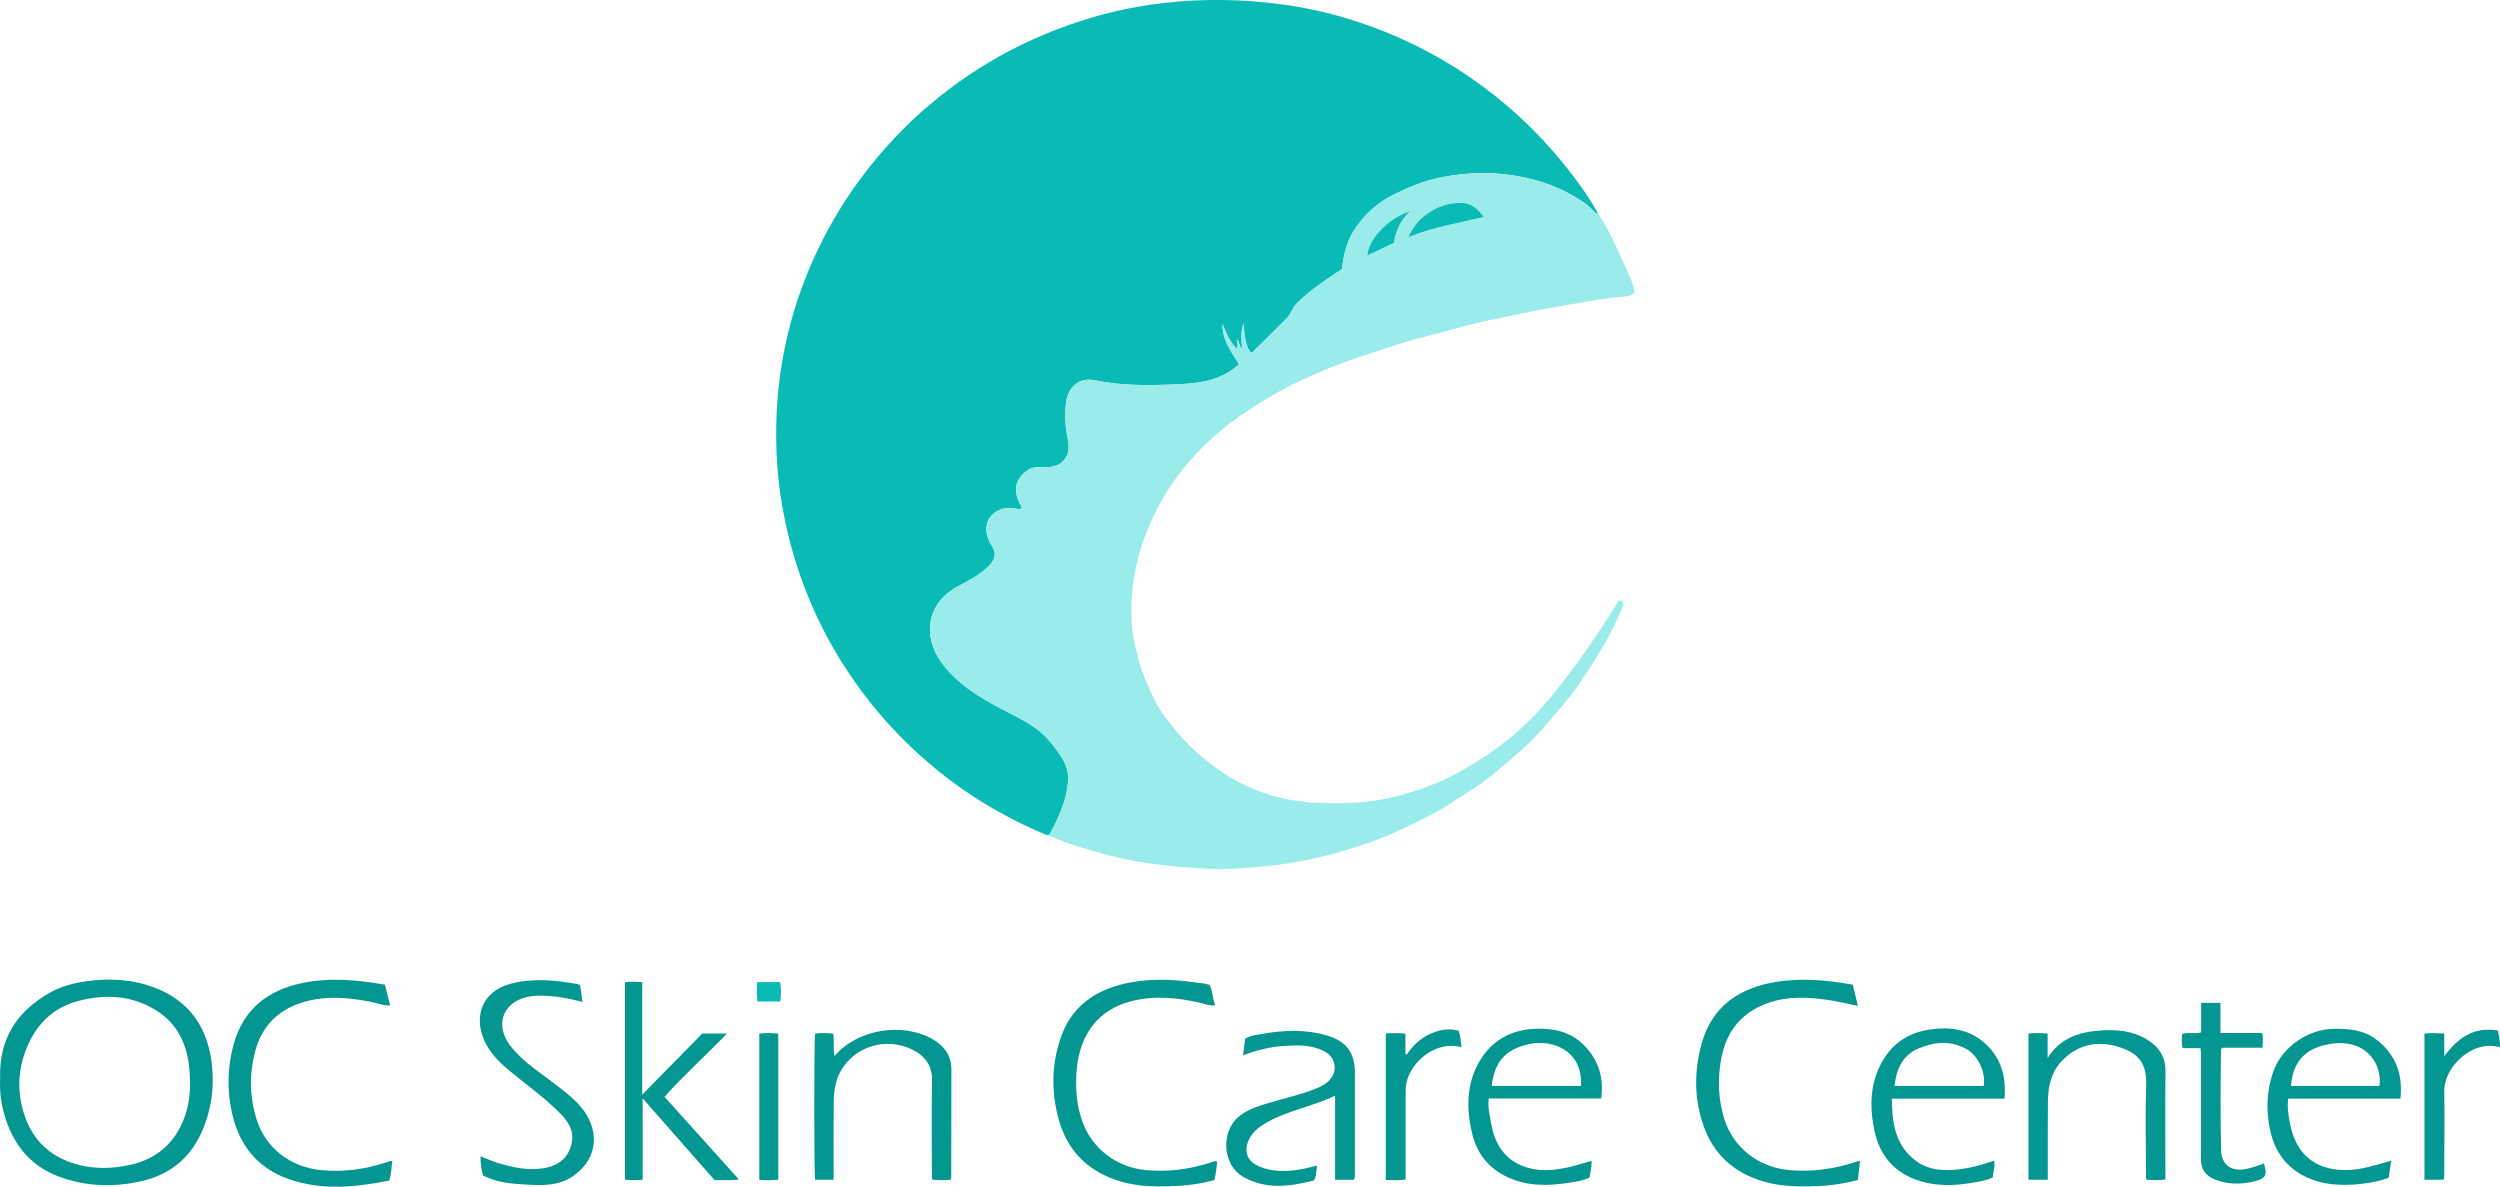
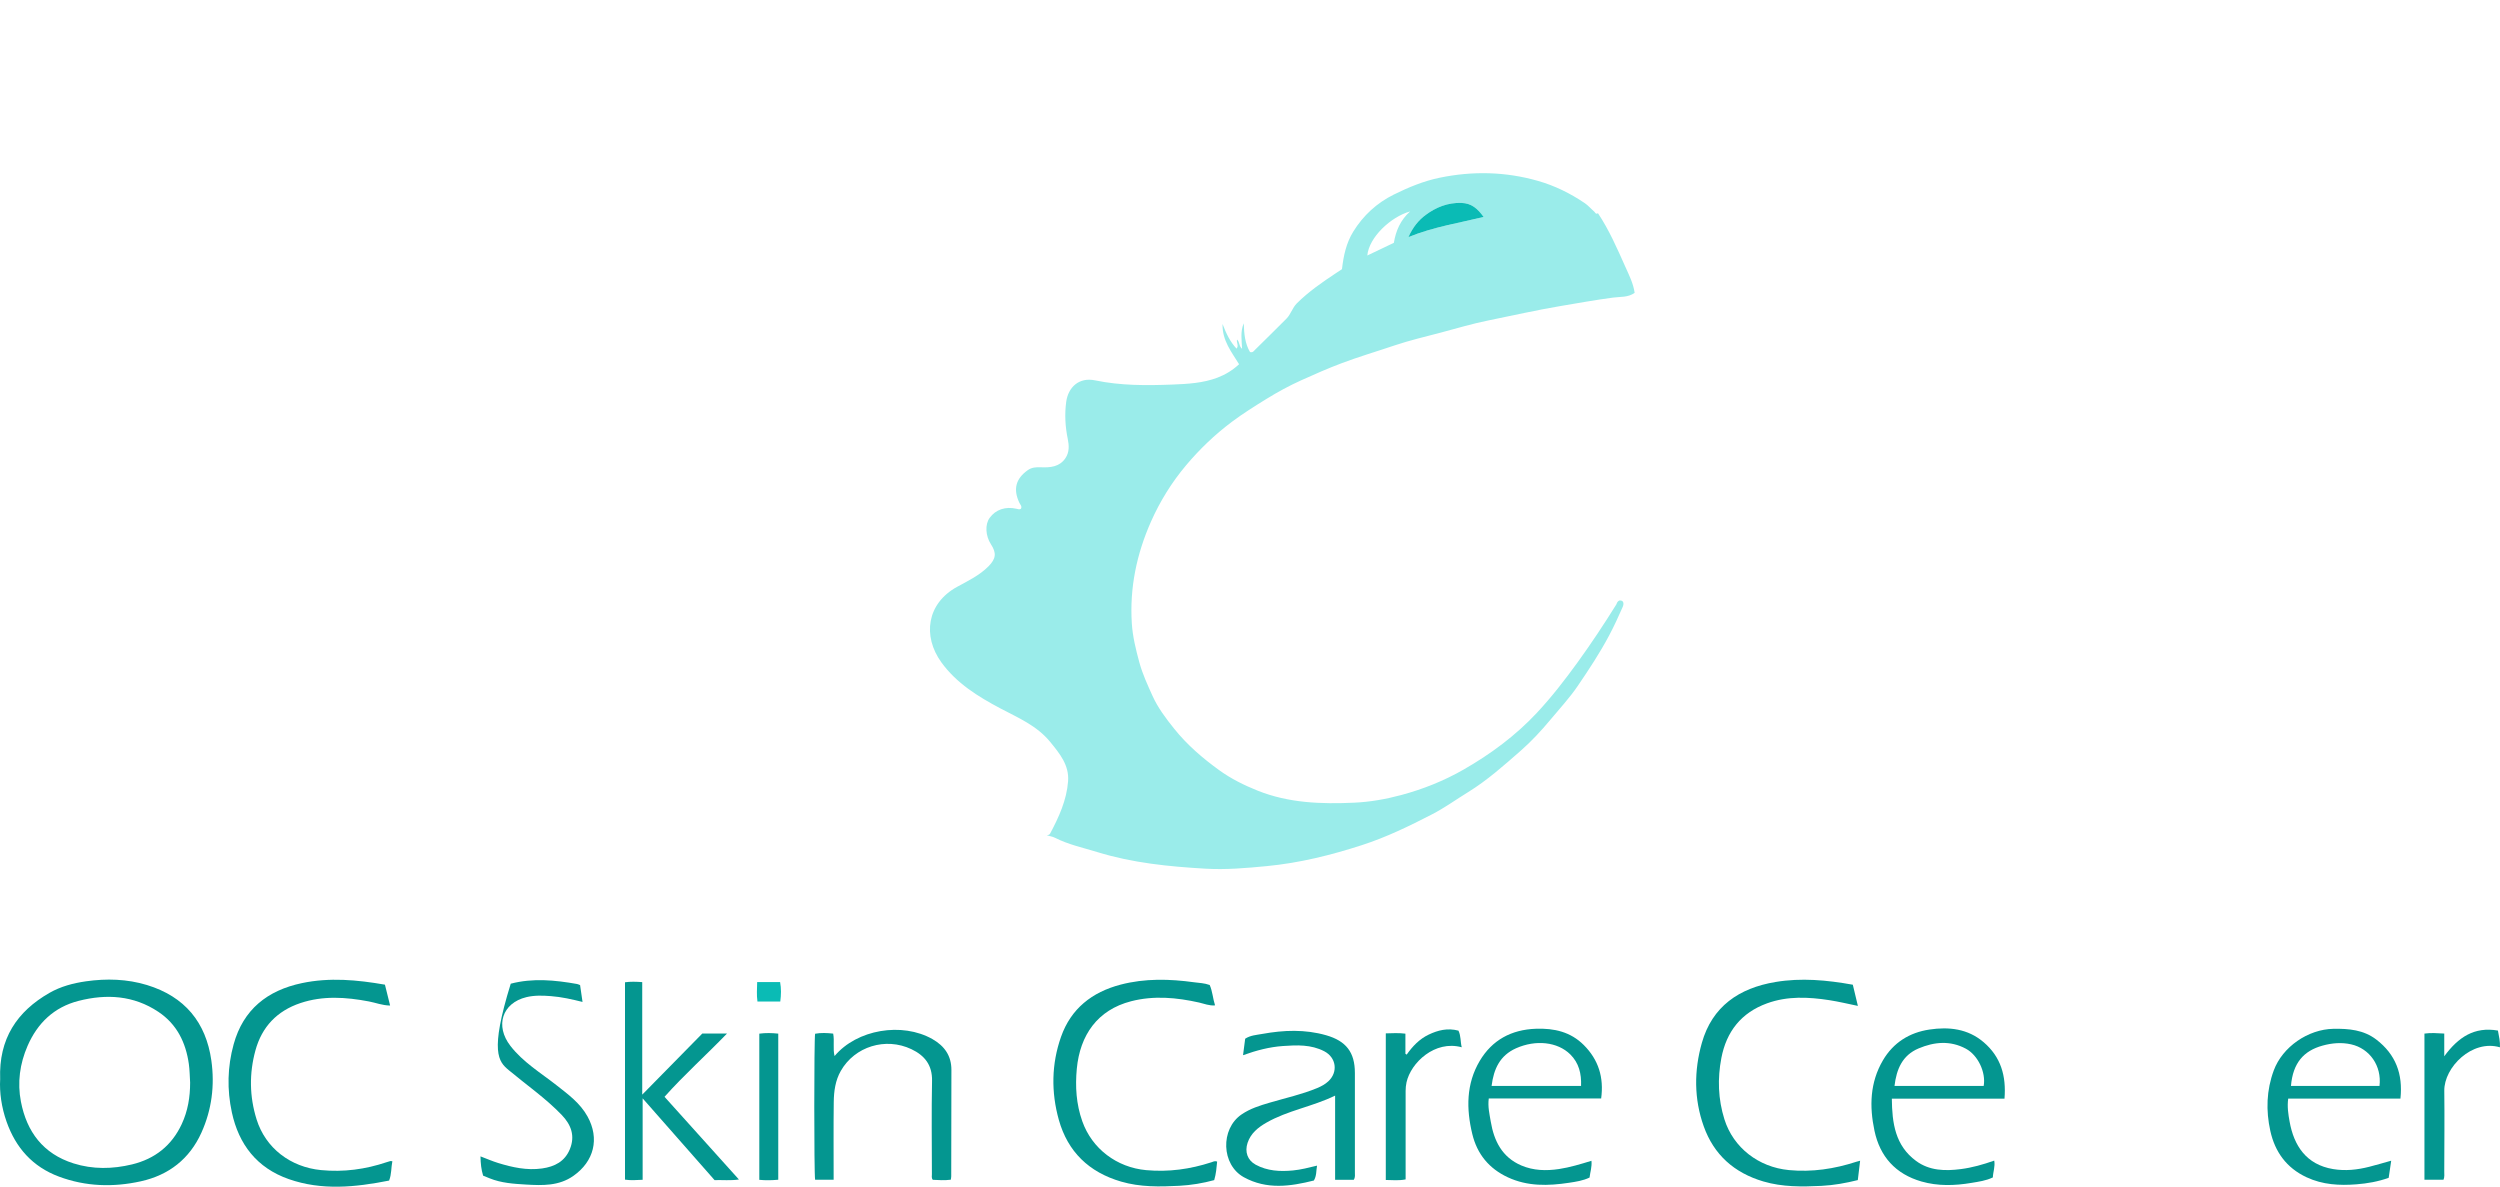
<svg xmlns="http://www.w3.org/2000/svg" fill="none" viewBox="0 0 158 75" height="75" width="158">
  <g clip-path="url(#clip0_776_935)">
-     <path fill="#0ABBB5" d="M66.366 52.681C66.923 51.638 67.414 50.566 67.503 49.373C67.579 48.355 66.977 47.626 66.366 46.879C65.529 45.857 64.351 45.365 63.236 44.774C61.81 44.017 60.458 43.184 59.496 41.858C58.29 40.196 58.573 38.129 60.495 37.081C61.188 36.703 61.91 36.358 62.476 35.784C62.947 35.306 62.991 34.954 62.628 34.397C62.281 33.862 62.244 33.142 62.544 32.727C62.924 32.203 63.544 31.991 64.241 32.15C64.331 32.171 64.417 32.212 64.519 32.156C64.612 32.004 64.481 31.892 64.424 31.772C64.021 30.917 64.19 30.259 64.95 29.714C65.204 29.532 65.479 29.517 65.78 29.529C66.374 29.554 66.957 29.509 67.334 28.955C67.589 28.579 67.569 28.151 67.483 27.74C67.32 26.962 67.279 26.169 67.384 25.397C67.51 24.471 68.188 23.823 69.212 24.036C70.833 24.374 72.462 24.364 74.093 24.301C75.053 24.264 76.029 24.211 76.95 23.862C77.45 23.671 77.896 23.399 78.31 23.017C77.84 22.245 77.24 21.533 77.265 20.473C77.498 21.09 77.746 21.597 78.148 22.03C78.314 21.835 78.128 21.659 78.18 21.457C78.359 21.611 78.285 21.864 78.5 22.043C78.478 21.487 78.377 20.966 78.605 20.428C78.624 21.099 78.686 21.716 79.002 22.247C79.185 22.294 79.238 22.181 79.308 22.112C79.977 21.455 80.646 20.798 81.307 20.133C81.585 19.853 81.674 19.452 81.963 19.165C82.708 18.426 83.563 17.834 84.434 17.258C84.566 17.17 84.698 17.085 84.813 17.009C84.909 16.156 85.083 15.354 85.526 14.636C86.154 13.617 87.015 12.825 88.088 12.294C89.009 11.839 89.959 11.442 90.983 11.23C93.077 10.797 95.145 10.841 97.202 11.429C98.269 11.735 99.246 12.219 100.157 12.835C100.373 12.981 100.546 13.19 100.747 13.36C100.813 13.416 100.849 13.566 100.991 13.473C100.366 12.36 99.614 11.331 98.812 10.341C97.119 8.252 95.162 6.44 92.934 4.907C90.583 3.291 88.038 2.067 85.311 1.221C83.564 0.678 81.771 0.331 79.939 0.149C77.533 -0.089 75.135 -0.051 72.75 0.291C70.71 0.583 68.727 1.114 66.802 1.856C64.801 2.628 62.909 3.604 61.145 4.802C59.493 5.925 57.973 7.209 56.597 8.66C54.437 10.938 52.709 13.495 51.428 16.338C50.031 19.439 49.246 22.696 49.085 26.083C48.979 28.333 49.131 30.576 49.587 32.792C50.261 36.066 51.474 39.126 53.272 41.965C55.107 44.862 57.408 47.334 60.163 49.395C62.013 50.778 64.025 51.889 66.16 52.783C66.24 52.768 66.325 52.754 66.366 52.677V52.681Z" />
    <path fill="#9AECEA" d="M74.957 29.409C75.812 28.394 76.771 27.473 77.843 26.668C78.548 26.139 79.296 25.672 80.045 25.209C80.748 24.775 81.476 24.378 82.233 24.036C83.084 23.652 83.937 23.275 84.814 22.946C85.903 22.536 87.019 22.209 88.119 21.836C89.081 21.511 90.076 21.281 91.059 21.02C92.067 20.751 93.068 20.452 94.089 20.247C95.591 19.944 97.084 19.601 98.598 19.346C99.719 19.159 100.836 18.953 101.964 18.806C102.408 18.747 102.896 18.807 103.309 18.508C103.226 17.905 102.949 17.373 102.715 16.847C102.202 15.696 101.697 14.535 100.992 13.476C100.849 13.569 100.813 13.419 100.747 13.364C100.546 13.193 100.373 12.985 100.157 12.838C99.246 12.222 98.269 11.738 97.202 11.433C95.146 10.845 93.077 10.8 90.983 11.233C89.96 11.445 89.009 11.842 88.088 12.297C87.015 12.828 86.153 13.621 85.526 14.639C85.083 15.357 84.91 16.159 84.813 17.012C84.698 17.088 84.566 17.174 84.435 17.261C83.564 17.837 82.708 18.429 81.963 19.168C81.674 19.456 81.585 19.856 81.307 20.136C80.646 20.801 79.977 21.458 79.308 22.116C79.238 22.185 79.185 22.297 79.002 22.25C78.685 21.719 78.624 21.101 78.606 20.431C78.377 20.969 78.478 21.491 78.5 22.046C78.285 21.867 78.36 21.615 78.18 21.46C78.128 21.663 78.314 21.838 78.149 22.033C77.746 21.601 77.499 21.093 77.265 20.476C77.24 21.535 77.84 22.248 78.31 23.02C77.896 23.402 77.451 23.674 76.95 23.865C76.03 24.215 75.054 24.267 74.093 24.304C72.463 24.367 70.833 24.377 69.212 24.039C68.189 23.826 67.51 24.475 67.384 25.4C67.279 26.172 67.321 26.965 67.483 27.743C67.569 28.154 67.589 28.581 67.334 28.959C66.958 29.512 66.375 29.557 65.78 29.532C65.479 29.52 65.204 29.535 64.95 29.717C64.19 30.262 64.021 30.92 64.424 31.776C64.481 31.895 64.613 32.007 64.519 32.159C64.417 32.216 64.331 32.174 64.241 32.154C63.544 31.994 62.924 32.206 62.545 32.731C62.244 33.145 62.281 33.865 62.629 34.4C62.991 34.957 62.946 35.309 62.476 35.788C61.91 36.361 61.188 36.706 60.495 37.085C58.573 38.132 58.291 40.199 59.496 41.862C60.458 43.188 61.81 44.021 63.236 44.777C64.351 45.367 65.529 45.86 66.366 46.882C66.977 47.628 67.579 48.359 67.503 49.376C67.414 50.568 66.922 51.641 66.366 52.684C66.325 52.76 66.24 52.775 66.16 52.791C66.335 52.842 66.522 52.87 66.682 52.951C67.525 53.379 68.446 53.573 69.341 53.849C71.573 54.539 73.876 54.768 76.194 54.901C77.484 54.976 78.771 54.862 80.052 54.739C82.115 54.542 84.118 54.046 86.082 53.409C87.618 52.912 89.065 52.209 90.495 51.471C91.296 51.059 92.02 50.533 92.782 50.064C93.992 49.319 95.045 48.378 96.102 47.452C96.778 46.859 97.4 46.192 97.978 45.496C98.564 44.79 99.192 44.119 99.71 43.356C100.418 42.317 101.11 41.269 101.698 40.16C102.009 39.572 102.289 38.967 102.555 38.357C102.639 38.161 102.63 37.929 102.353 37.95C102.19 38.018 102.198 38.126 102.15 38.203C101.378 39.444 100.571 40.661 99.712 41.849C98.904 42.965 98.064 44.053 97.122 45.06C95.777 46.497 94.214 47.656 92.494 48.64C91.248 49.353 89.937 49.874 88.567 50.244C87.599 50.505 86.598 50.684 85.591 50.729C83.514 50.824 81.454 50.757 79.483 49.969C78.622 49.624 77.8 49.216 77.053 48.675C76.007 47.917 75.033 47.083 74.219 46.069C73.689 45.41 73.175 44.728 72.837 43.975C72.532 43.296 72.212 42.612 72.01 41.875C71.786 41.052 71.582 40.228 71.53 39.387C71.39 37.152 71.833 35.016 72.744 32.962C73.316 31.673 74.052 30.487 74.956 29.412L74.957 29.409ZM88.092 15.346C87.537 15.612 86.983 15.877 86.414 16.148C86.517 15.002 87.892 13.704 89.121 13.361C88.516 13.897 88.219 14.577 88.092 15.346ZM89.015 14.984C89.296 14.349 89.665 13.909 90.106 13.583C90.758 13.101 91.498 12.797 92.36 12.826C92.999 12.846 93.376 13.178 93.766 13.712C92.17 14.103 90.594 14.342 89.014 14.984H89.015Z" />
    <path fill="#049690" d="M9.288 62.253C8.029 61.87 6.734 61.835 5.434 62.019C4.626 62.134 3.835 62.345 3.133 62.746C1.065 63.928 -0.084 65.655 0.01 68.2C-0.038 69.039 0.094 69.979 0.415 70.89C0.994 72.531 2.047 73.736 3.729 74.363C5.422 74.994 7.156 75.043 8.897 74.659C10.677 74.266 11.981 73.239 12.729 71.585C13.386 70.131 13.578 68.595 13.358 67.027C13.018 64.613 11.677 62.982 9.288 62.253ZM11.484 71.046C10.855 72.395 9.794 73.241 8.339 73.592C7.108 73.889 5.862 73.91 4.647 73.526C2.72 72.917 1.691 71.526 1.323 69.629C1.088 68.42 1.252 67.228 1.741 66.103C2.363 64.672 3.403 63.654 4.97 63.254C6.741 62.802 8.454 62.912 10.007 63.947C11.18 64.728 11.745 65.892 11.935 67.244C11.989 67.63 11.991 68.024 12.016 68.414C12.018 69.328 11.874 70.21 11.484 71.046Z" />
    <path fill="#049690" d="M24.668 73.38C24.591 73.399 24.515 73.424 24.44 73.449C23.092 73.903 21.716 74.089 20.288 73.95C18.36 73.762 16.784 72.563 16.216 70.744C15.766 69.302 15.744 67.84 16.145 66.381C16.553 64.894 17.507 63.891 18.986 63.394C20.414 62.915 21.862 63.016 23.315 63.291C23.748 63.372 24.166 63.545 24.655 63.55C24.539 63.083 24.434 62.657 24.328 62.231C22.56 61.922 20.824 61.766 19.085 62.132C16.893 62.593 15.375 63.804 14.768 65.994C14.372 67.423 14.343 68.87 14.654 70.305C15.09 72.319 16.227 73.811 18.249 74.519C20.34 75.252 22.456 75.035 24.592 74.612C24.752 74.204 24.716 73.79 24.797 73.391C24.72 73.384 24.692 73.373 24.668 73.38Z" />
    <path fill="#049690" d="M113.051 73.948C111.147 73.766 109.548 72.538 108.983 70.74C108.583 69.465 108.54 68.17 108.79 66.867C109.11 65.198 110.04 64.004 111.682 63.409C112.966 62.943 114.29 63.007 115.611 63.21C116.204 63.301 116.789 63.444 117.418 63.573C117.303 63.092 117.201 62.664 117.098 62.234C115.455 61.939 113.838 61.789 112.211 62.062C109.902 62.448 108.209 63.609 107.558 65.908C107.061 67.663 107.056 69.45 107.677 71.186C108.315 72.972 109.591 74.12 111.442 74.667C112.651 75.024 113.883 75.007 115.117 74.947C115.893 74.909 116.661 74.769 117.413 74.582C117.463 74.167 117.508 73.794 117.56 73.358C117.441 73.39 117.379 73.405 117.318 73.424C115.931 73.876 114.523 74.089 113.051 73.949V73.948Z" />
    <path fill="#049690" d="M76.554 73.458C75.216 73.894 73.854 74.082 72.438 73.953C70.576 73.782 69.013 72.598 68.4 70.862C68.017 69.779 67.948 68.67 68.054 67.544C68.255 65.419 69.358 63.826 71.489 63.278C72.921 62.91 74.357 63.04 75.785 63.361C76.108 63.434 76.426 63.573 76.791 63.541C76.648 63.092 76.632 62.653 76.453 62.252C76.112 62.127 75.791 62.124 75.478 62.081C73.918 61.865 72.362 61.826 70.823 62.228C69.008 62.703 67.683 63.753 67.059 65.522C66.45 67.247 66.428 69.022 66.918 70.775C67.481 72.783 68.814 74.082 70.854 74.677C72.062 75.03 73.296 75.006 74.53 74.942C75.282 74.903 76.024 74.777 76.738 74.584C76.86 74.173 76.886 73.79 76.923 73.414C76.772 73.35 76.664 73.422 76.554 73.458Z" />
    <path fill="#049690" d="M85.628 67.801C85.628 66.506 85.074 65.788 83.806 65.426C82.474 65.046 81.13 65.099 79.787 65.342C79.417 65.409 79.024 65.429 78.695 65.647C78.652 65.98 78.611 66.296 78.56 66.688C79.414 66.381 80.231 66.169 81.077 66.109C81.966 66.045 82.859 66.009 83.686 66.436C84.454 66.832 84.581 67.754 83.95 68.339C83.745 68.529 83.501 68.659 83.243 68.767C82.274 69.169 81.248 69.392 80.245 69.688C79.623 69.871 79.014 70.059 78.465 70.434C77.117 71.354 77.184 73.616 78.612 74.401C80.059 75.197 81.552 74.982 83.037 74.608C83.216 74.307 83.176 74.007 83.237 73.668C82.704 73.797 82.219 73.924 81.72 73.972C80.901 74.051 80.097 74.01 79.359 73.609C78.835 73.324 78.66 72.791 78.847 72.228C79.048 71.625 79.509 71.255 80.031 70.955C81.376 70.181 82.936 69.945 84.379 69.243V74.564H85.557C85.661 74.403 85.629 74.242 85.629 74.088C85.63 71.992 85.629 69.896 85.629 67.8L85.628 67.801Z" />
    <path fill="#049690" d="M150.189 65.705C149.385 65.087 148.45 65.004 147.473 65.021C145.861 65.05 144.251 66.168 143.702 67.651C143.237 68.908 143.202 70.191 143.484 71.473C143.774 72.787 144.496 73.807 145.778 74.405C146.791 74.877 147.852 74.935 148.933 74.849C149.617 74.795 150.295 74.678 150.965 74.438C151.017 74.08 151.068 73.739 151.124 73.356C150.626 73.495 150.184 73.627 149.738 73.74C148.986 73.932 148.226 74.015 147.452 73.886C145.752 73.602 144.975 72.406 144.703 70.886C144.619 70.42 144.543 69.944 144.615 69.43H151.708C151.874 67.871 151.403 66.639 150.189 65.705ZM150.386 68.63H144.789C144.911 67.181 145.588 66.414 146.781 66.084C147.369 65.921 147.974 65.864 148.589 66.002C149.762 66.265 150.534 67.361 150.385 68.63H150.386Z" />
    <path fill="#049690" d="M125.362 65.864C124.363 65.011 123.168 64.884 121.942 65.067C120.677 65.256 119.659 65.892 119.002 67.011C118.178 68.417 118.141 69.922 118.466 71.46C118.812 73.1 119.8 74.198 121.437 74.671C122.472 74.969 123.536 74.938 124.592 74.759C125.046 74.682 125.508 74.625 125.948 74.413C125.958 74.067 126.104 73.738 126.036 73.35C125.321 73.602 124.634 73.796 123.923 73.887C122.927 74.016 121.941 73.992 121.099 73.374C119.774 72.401 119.58 70.983 119.564 69.437H126.684C126.801 68.004 126.46 66.8 125.363 65.864L125.362 65.864ZM125.369 68.632H119.733C119.858 67.577 120.226 66.693 121.256 66.26C122.241 65.845 123.254 65.746 124.245 66.279C125.004 66.687 125.52 67.765 125.369 68.632L125.369 68.632Z" />
    <path fill="#049690" d="M97.073 65.017C95.508 65.072 94.301 65.736 93.522 67.044C92.657 68.499 92.665 70.086 93.051 71.679C93.356 72.931 94.096 73.849 95.3 74.408C96.55 74.988 97.847 74.95 99.158 74.752C99.598 74.686 100.047 74.62 100.46 74.421C100.5 74.07 100.619 73.748 100.58 73.362C99.876 73.578 99.218 73.778 98.535 73.882C97.72 74.005 96.913 73.984 96.149 73.658C94.924 73.134 94.42 72.098 94.216 70.884C94.138 70.419 94.021 69.949 94.09 69.423H101.193C101.374 68.092 101.023 66.973 100.096 66.047C99.266 65.217 98.23 64.976 97.073 65.017ZM99.923 68.629H94.269C94.403 67.555 94.793 66.706 95.818 66.249C97.054 65.701 98.431 65.839 99.239 66.635C99.785 67.172 99.954 67.856 99.923 68.629Z" />
    <path fill="#049690" d="M58.941 65.677C57.014 64.576 54.152 65.059 52.745 66.743C52.626 66.276 52.749 65.801 52.657 65.324C52.264 65.281 51.886 65.263 51.515 65.332C51.446 65.678 51.445 74.163 51.515 74.558H52.686C52.686 72.896 52.673 71.272 52.693 69.648C52.702 68.969 52.792 68.288 53.139 67.68C54.02 66.136 55.968 65.537 57.597 66.306C58.444 66.707 58.925 67.317 58.905 68.31C58.866 70.275 58.893 72.241 58.896 74.207C58.896 74.321 58.859 74.442 58.952 74.564C59.32 74.582 59.699 74.61 60.091 74.557C60.103 74.469 60.118 74.406 60.118 74.344C60.123 72.103 60.125 69.863 60.129 67.622C60.131 66.737 59.703 66.114 58.94 65.677H58.941Z" />
-     <path fill="#049690" d="M35.173 68.587C34.169 67.799 33.06 67.133 32.262 66.105C31.274 64.835 31.732 63.393 33.268 63.02C33.777 62.897 34.296 62.915 34.815 62.955C35.482 63.006 36.135 63.152 36.816 63.323C36.759 62.93 36.712 62.599 36.662 62.259C36.589 62.231 36.53 62.199 36.467 62.188C35.072 61.941 33.67 61.804 32.279 62.17C30.462 62.65 29.94 64.229 30.596 65.73C30.935 66.507 31.509 67.096 32.155 67.635C33.278 68.574 34.491 69.411 35.508 70.472C36.1 71.091 36.355 71.791 36.017 72.623C35.699 73.403 35.059 73.734 34.256 73.847C33.298 73.981 32.385 73.778 31.483 73.501C31.115 73.388 30.759 73.231 30.367 73.083C30.374 73.532 30.415 73.916 30.533 74.301C30.676 74.359 30.81 74.414 30.944 74.469C31.681 74.769 32.469 74.818 33.246 74.864C34.279 74.925 35.32 74.96 36.237 74.316C37.544 73.399 37.906 71.962 37.131 70.56C36.664 69.715 35.91 69.166 35.172 68.587H35.173Z" />
-     <path fill="#049690" d="M135.684 65.692C134.77 65.139 133.75 65.051 132.721 65.129C131.418 65.228 130.217 65.583 129.411 66.866V65.322C128.978 65.284 128.59 65.27 128.199 65.323C128.199 66.905 128.199 68.437 128.199 69.968C128.199 71.498 128.199 73.022 128.199 74.559H129.419C129.419 74.404 129.419 74.276 129.419 74.148C129.42 72.642 129.414 71.136 129.427 69.63C129.435 68.68 129.623 67.769 130.309 67.052C131.288 66.03 132.509 65.752 133.846 66.148C135.161 66.538 135.675 67.224 135.637 68.519C135.581 70.39 135.622 72.265 135.625 74.138C135.625 74.276 135.579 74.424 135.691 74.566C136.052 74.575 136.421 74.613 136.853 74.546C136.853 74.362 136.853 74.207 136.853 74.052C136.852 71.944 136.834 69.835 136.858 67.727C136.869 66.801 136.453 66.157 135.684 65.691V65.692Z" />
+     <path fill="#049690" d="M35.173 68.587C34.169 67.799 33.06 67.133 32.262 66.105C31.274 64.835 31.732 63.393 33.268 63.02C33.777 62.897 34.296 62.915 34.815 62.955C35.482 63.006 36.135 63.152 36.816 63.323C36.759 62.93 36.712 62.599 36.662 62.259C36.589 62.231 36.53 62.199 36.467 62.188C35.072 61.941 33.67 61.804 32.279 62.17C30.935 66.507 31.509 67.096 32.155 67.635C33.278 68.574 34.491 69.411 35.508 70.472C36.1 71.091 36.355 71.791 36.017 72.623C35.699 73.403 35.059 73.734 34.256 73.847C33.298 73.981 32.385 73.778 31.483 73.501C31.115 73.388 30.759 73.231 30.367 73.083C30.374 73.532 30.415 73.916 30.533 74.301C30.676 74.359 30.81 74.414 30.944 74.469C31.681 74.769 32.469 74.818 33.246 74.864C34.279 74.925 35.32 74.96 36.237 74.316C37.544 73.399 37.906 71.962 37.131 70.56C36.664 69.715 35.91 69.166 35.172 68.587H35.173Z" />
    <path fill="#049690" d="M45.945 65.321H44.384C43.152 66.574 41.912 67.835 40.589 69.181V62.07C40.196 62.042 39.845 62.031 39.5 62.08V74.553C39.874 74.612 40.224 74.578 40.615 74.562V69.416C42.184 71.201 43.68 72.902 45.16 74.583C45.685 74.569 46.156 74.622 46.7 74.545C45.103 72.77 43.552 71.045 41.998 69.318C43.251 67.913 44.619 66.695 45.945 65.321Z" />
-     <path fill="#049690" d="M141.909 73.888C141.047 74.055 140.404 73.614 140.38 72.758C140.317 70.612 140.341 68.464 140.369 66.317C140.369 66.297 140.398 66.277 140.444 66.215H142.993C143.012 65.891 143.032 65.609 142.977 65.284H140.331V63.381H139.111V65.251C138.676 65.356 138.283 65.217 137.906 65.35C137.9 65.649 137.842 65.931 137.949 66.242H139.075C139.085 66.377 139.098 66.478 139.098 66.58C139.099 68.793 139.098 71.006 139.098 73.219C139.098 73.913 139.38 74.32 140.036 74.565C140.832 74.862 141.642 74.866 142.462 74.664C143.192 74.485 143.314 74.278 143.082 73.536C142.696 73.669 142.312 73.811 141.91 73.888L141.909 73.888Z" />
    <path fill="#049690" d="M90.294 65.387C89.707 65.666 89.275 66.124 88.902 66.652C88.875 66.634 88.849 66.616 88.822 66.599V65.327C88.386 65.272 87.985 65.3 87.582 65.309V74.574C88.009 74.582 88.402 74.623 88.835 74.538C88.835 74.38 88.835 74.239 88.835 74.097C88.835 72.382 88.832 70.666 88.835 68.951C88.835 68.769 88.853 68.585 88.891 68.407C89.162 67.165 90.683 65.721 92.381 66.188C92.292 65.831 92.337 65.476 92.175 65.137C91.485 64.954 90.881 65.108 90.294 65.387Z" />
    <path fill="#049690" d="M154.477 66.757V65.321C154.027 65.296 153.637 65.264 153.225 65.323V74.561H154.429C154.505 74.378 154.477 74.207 154.477 74.039C154.481 72.338 154.5 70.637 154.479 68.936C154.461 67.457 156.232 65.672 157.996 66.19C158.017 65.831 157.936 65.496 157.869 65.132C156.384 64.872 155.364 65.546 154.477 66.757Z" />
    <path fill="#049690" d="M47.988 65.327V74.565C48.395 74.605 48.776 74.596 49.186 74.559V65.325C48.776 65.284 48.398 65.272 47.988 65.327Z" />
    <path fill="#0ABBB5" d="M47.853 62.066C47.844 62.497 47.812 62.885 47.871 63.296H49.314C49.369 62.876 49.381 62.479 49.303 62.066H47.853Z" />
    <path fill="#0ABBB5" d="M92.36 12.825C91.497 12.797 90.757 13.1 90.106 13.582C89.664 13.909 89.295 14.349 89.014 14.983C90.593 14.341 92.169 14.102 93.766 13.711C93.376 13.177 92.999 12.845 92.36 12.825H92.36Z" />
-     <path fill="#0ABBB5" d="M86.412 16.148C86.981 15.876 87.535 15.611 88.09 15.347C88.217 14.577 88.514 13.897 89.119 13.361C87.89 13.704 86.515 15.003 86.412 16.148Z" />
  </g>
  <defs>
    <clipPath id="clip0_776_935">
      <rect fill="white" height="75" width="158" />
    </clipPath>
  </defs>
</svg>